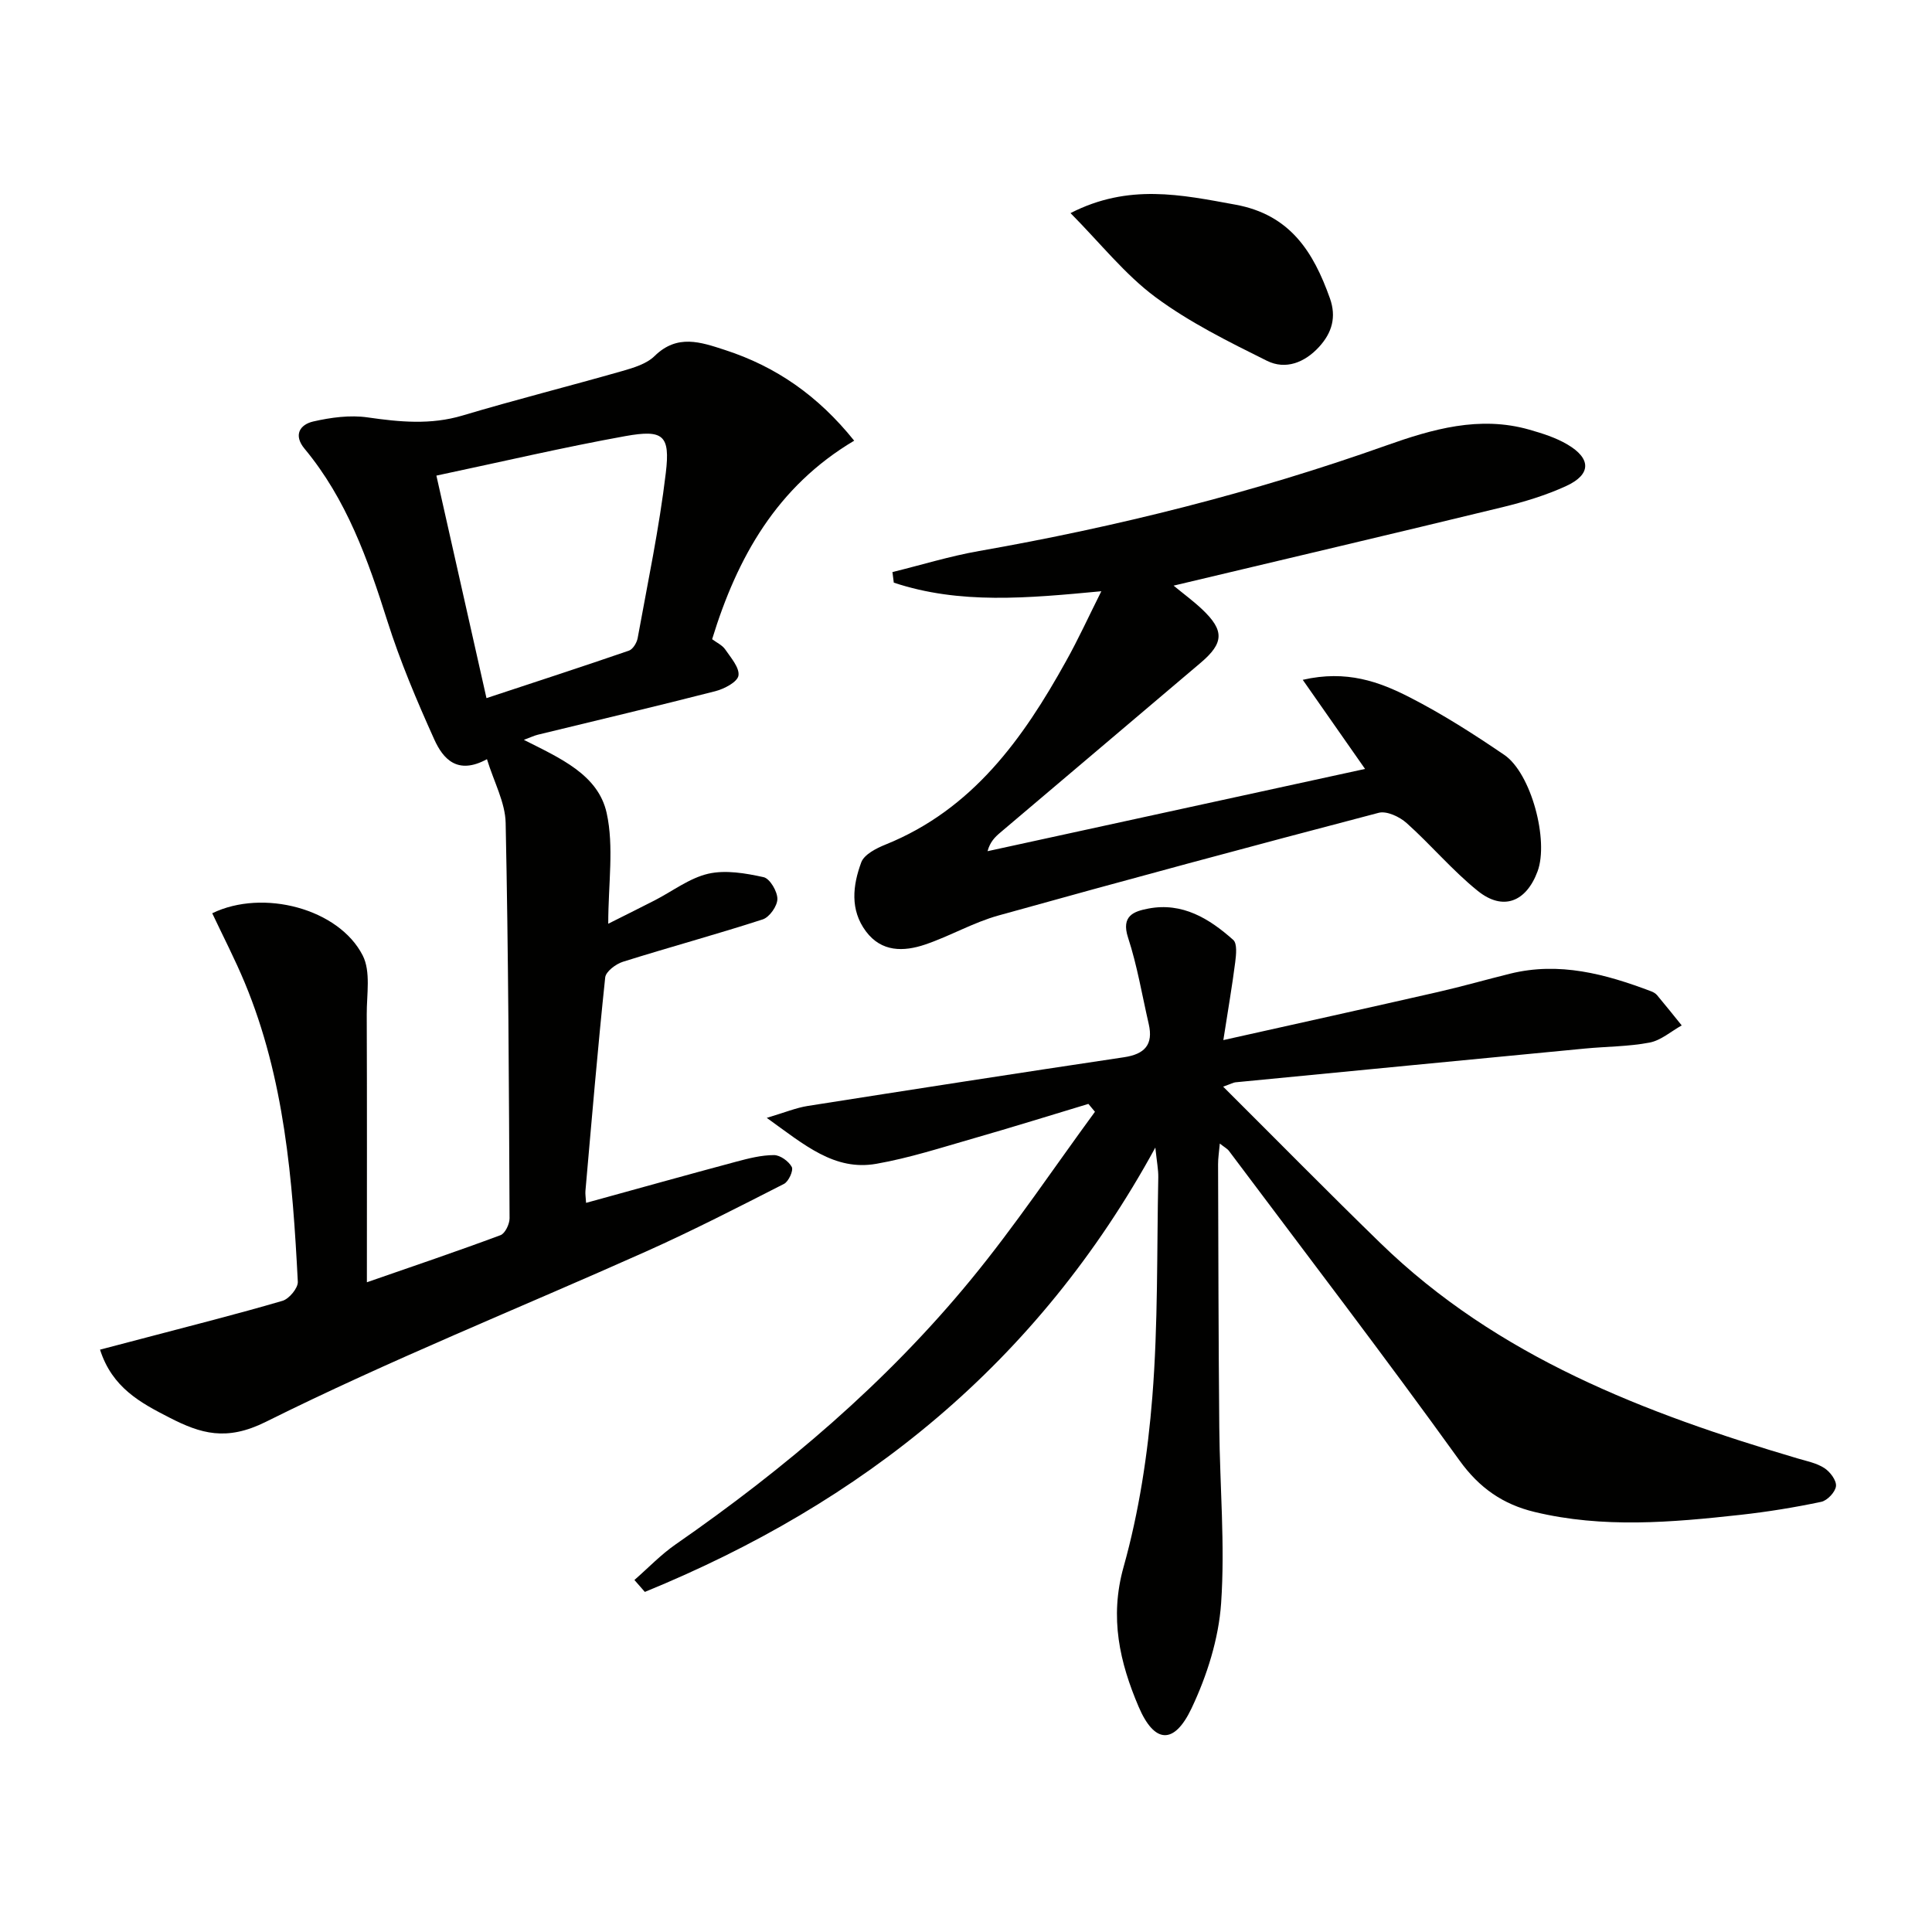
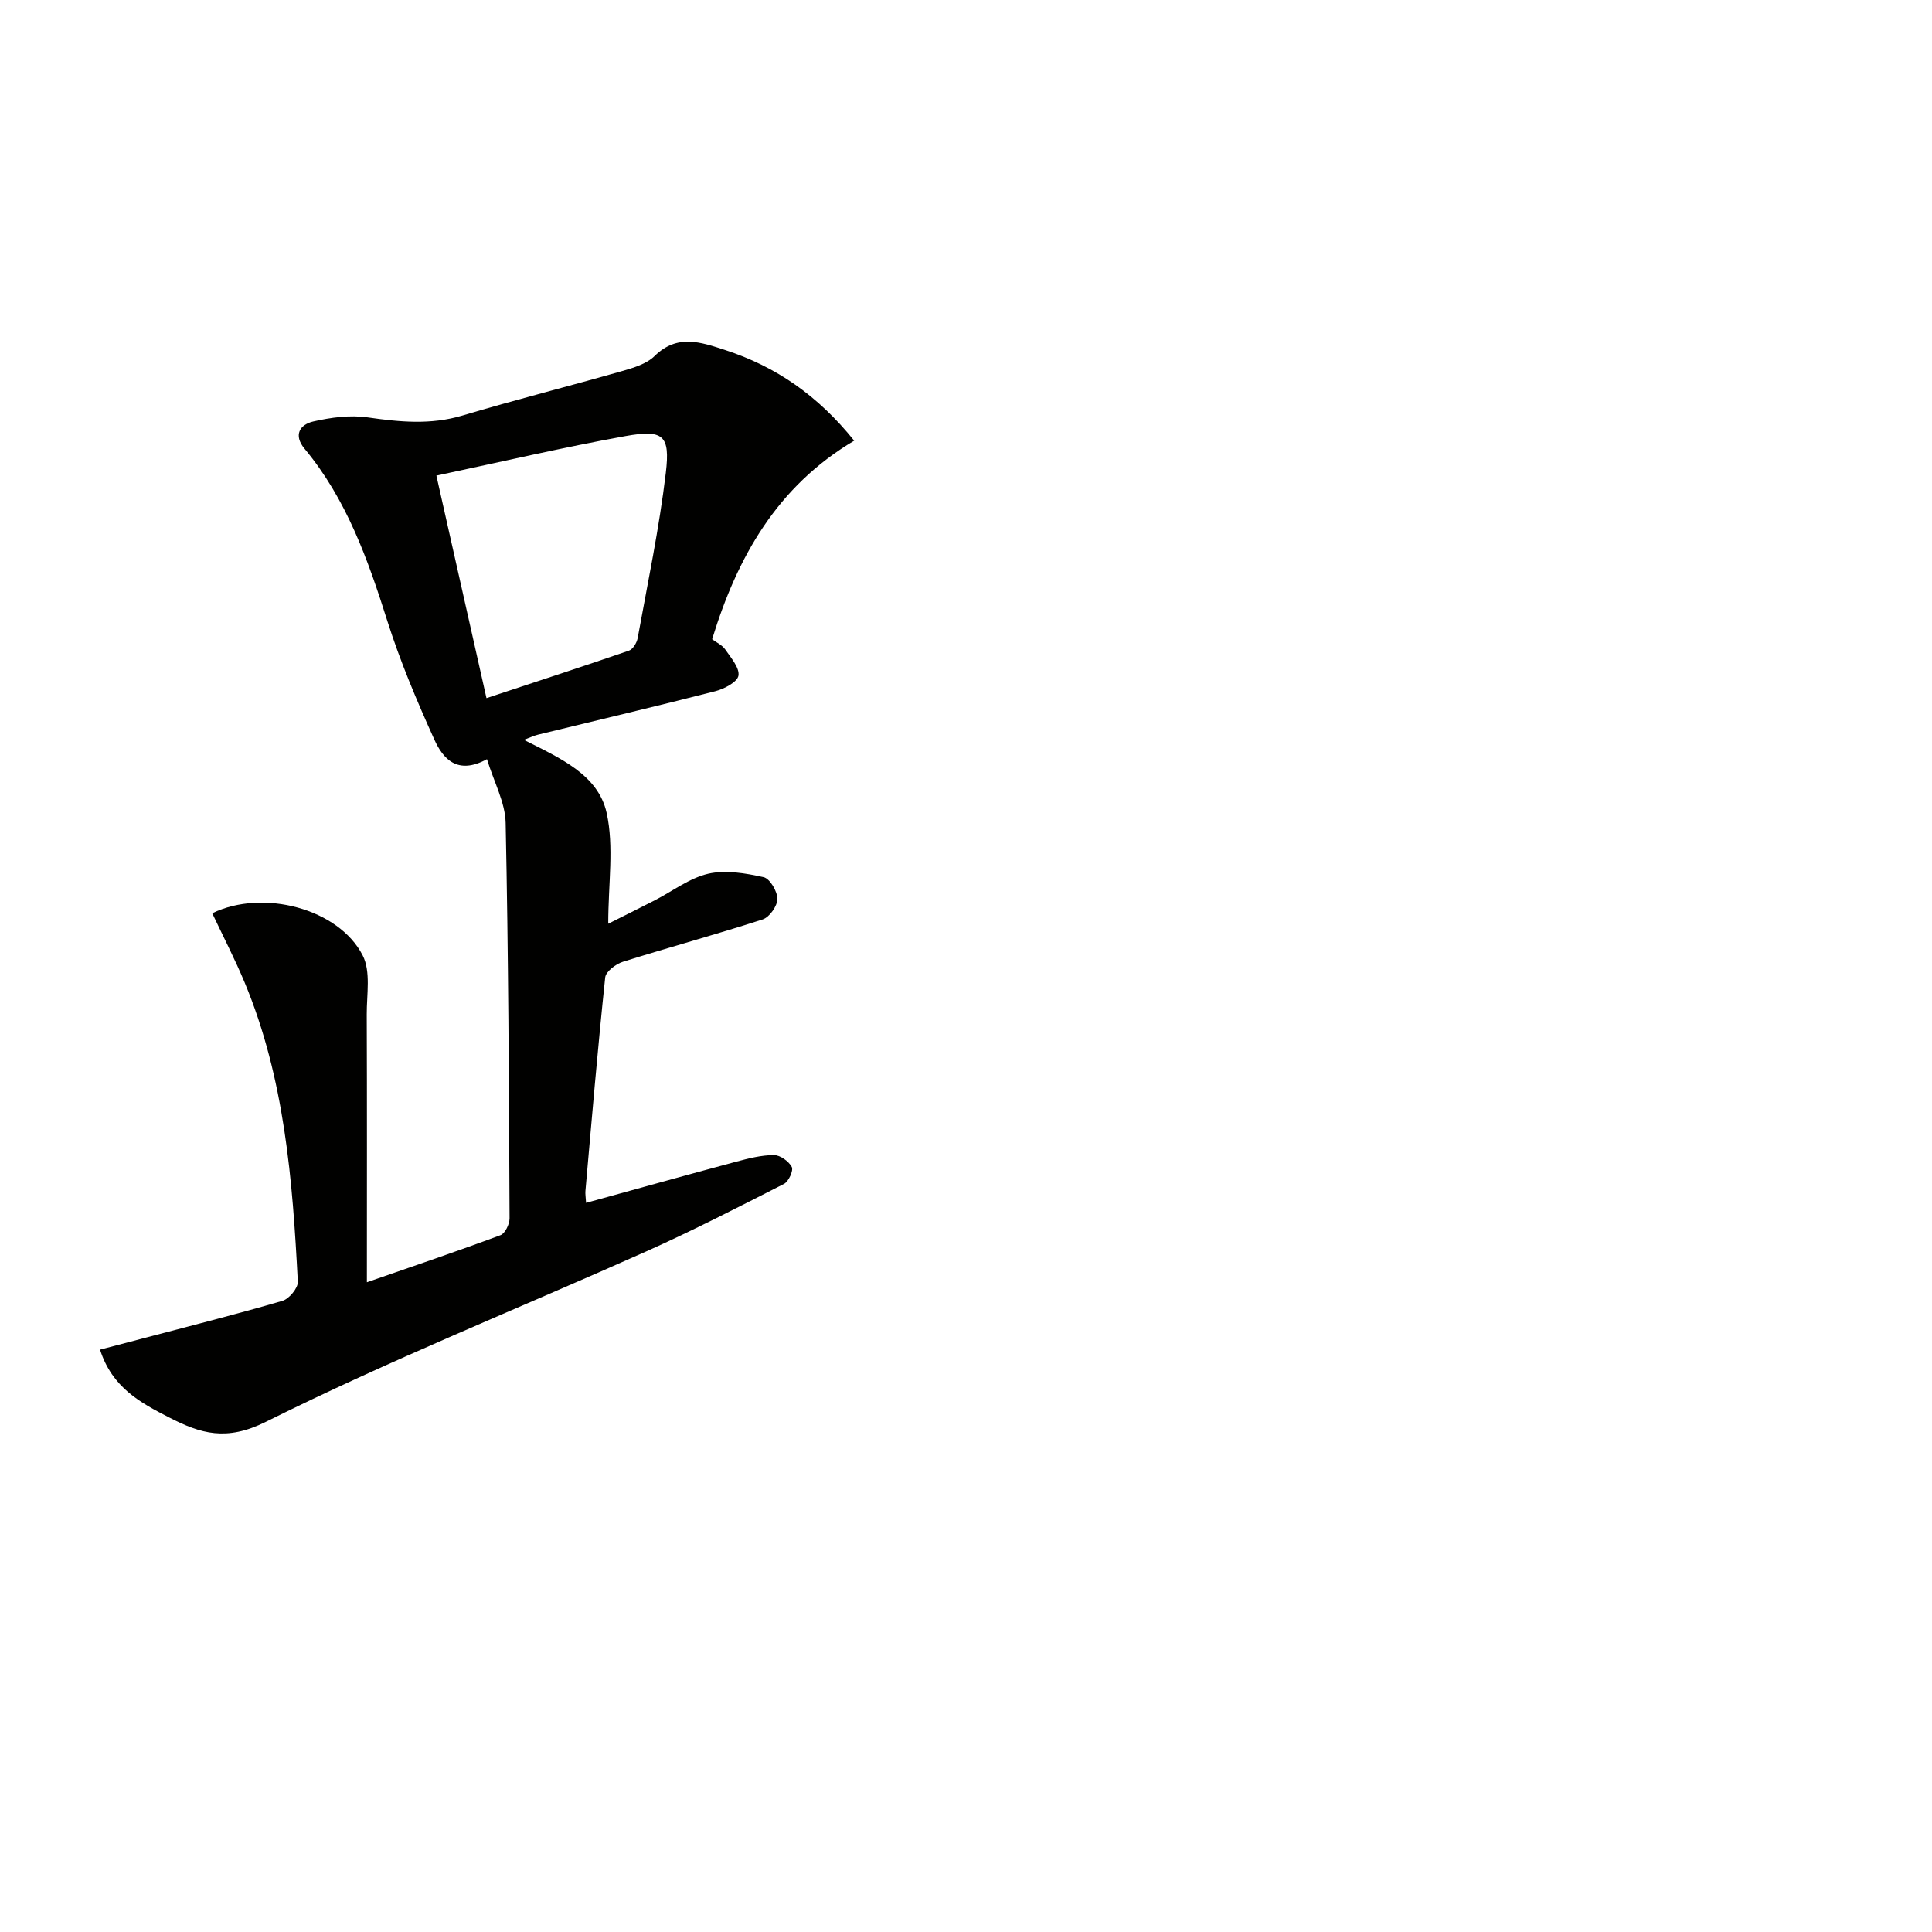
<svg xmlns="http://www.w3.org/2000/svg" enable-background="new 0 0 400 400" viewBox="0 0 400 400">
  <g fill="#010100">
    <path d="m121.34 249.04c10.68-2.94 20.87-5.79 31.1-8.53 2.55-.68 5.2-1.36 7.81-1.36 1.28 0 3.05 1.28 3.68 2.46.38.72-.65 3.01-1.61 3.5-9.46 4.82-18.92 9.69-28.61 14.02-26.24 11.73-52.98 22.45-78.68 35.25-8.16 4.06-13.46 2.45-19.95-.88-5.95-3.05-11.85-6.17-14.37-14.07 3.28-.86 6.37-1.66 9.46-2.48 9.45-2.5 18.94-4.88 28.32-7.63 1.37-.4 3.23-2.64 3.17-3.94-1.08-21.1-2.75-42.13-11-61.95-2.03-4.87-4.47-9.58-6.72-14.35 10.53-5.11 26.22-.94 31.15 8.73 1.71 3.34.82 8.09.84 12.2.07 18.26.03 36.52.03 55.47 9.61-3.34 18.69-6.41 27.66-9.75.95-.35 1.88-2.29 1.88-3.48-.13-27.29-.24-54.59-.81-81.88-.09-4.24-2.41-8.43-3.87-13.19-6.15 3.36-9.11-.11-10.91-4.09-3.61-8-7.06-16.15-9.71-24.51-4.03-12.75-8.45-25.21-17.14-35.67-2.38-2.86-.95-5.02 1.81-5.65 3.64-.83 7.6-1.37 11.26-.84 6.63.95 13.03 1.58 19.63-.39 10.95-3.27 22.04-6.06 33.03-9.2 2.37-.68 5.07-1.48 6.74-3.12 4.69-4.6 9.53-2.89 14.57-1.25 10.56 3.43 19.26 9.45 26.75 18.78-15.99 9.49-24.21 24.12-29.41 41.1.94.71 2.1 1.23 2.71 2.12 1.17 1.71 3 3.8 2.74 5.42-.22 1.33-2.96 2.76-4.81 3.23-12.2 3.13-24.47 6.01-36.71 9-.74.18-1.44.52-2.91 1.07 7.53 3.8 15.38 7.2 17.14 15.13 1.55 7.02.33 14.65.33 22.94 3.34-1.68 6.48-3.23 9.6-4.83 3.69-1.89 7.18-4.61 11.09-5.52 3.61-.83 7.75-.11 11.48.71 1.29.29 2.85 2.93 2.85 4.5 0 1.46-1.63 3.78-3.03 4.24-9.59 3.11-19.33 5.75-28.94 8.77-1.47.46-3.55 2.02-3.68 3.25-1.55 14.71-2.79 29.44-4.09 44.18-.06.64.06 1.3.13 2.49zm-30.99-150.57c3.56 15.84 6.89 30.64 10.37 46.07 10.1-3.34 19.82-6.5 29.49-9.83.82-.28 1.63-1.62 1.81-2.59 2.07-11.39 4.46-22.74 5.83-34.22.93-7.82-.53-9.01-8.37-7.61-12.85 2.32-25.57 5.31-39.13 8.18z" />
-     <path d="m252.55 236.76c-.16 1.8-.37 3.04-.36 4.29.06 18.16.08 36.32.25 54.48.11 12.14 1.21 24.32.38 36.39-.51 7.4-2.93 15.03-6.13 21.78-3.6 7.58-7.68 7.32-10.95-.34-3.91-9.17-6.06-18.43-3.12-28.92 3.2-11.42 5.02-23.4 5.96-35.25 1.2-15.08.92-30.27 1.23-45.41.03-1.6-.3-3.2-.61-6.19-24.43 44.77-60.71 73.6-105.69 92-.72-.82-1.44-1.64-2.16-2.47 2.83-2.47 5.46-5.24 8.53-7.37 22.69-15.74 43.63-33.49 61.17-54.86 9.12-11.1 17.14-23.11 25.65-34.71-.45-.54-.91-1.09-1.36-1.63-7.89 2.38-15.76 4.84-23.68 7.11-6.7 1.92-13.37 4.09-20.21 5.29-8.69 1.53-14.88-3.9-22.7-9.51 3.74-1.11 6.08-2.09 8.51-2.47 21.81-3.43 43.62-6.82 65.46-10.08 4.28-.64 6.1-2.61 5.11-6.89-1.38-5.98-2.38-12.08-4.28-17.88-1.48-4.54 1.23-5.44 4.2-6.01 7.06-1.35 12.63 2.08 17.58 6.49.85.76.6 3.07.41 4.6-.62 4.86-1.46 9.7-2.46 16.14 15.76-3.52 30.12-6.69 44.45-9.96 5-1.14 9.94-2.56 14.92-3.79 10.18-2.52 19.75.07 29.18 3.64.46.17.94.44 1.25.81 1.73 2.06 3.41 4.17 5.1 6.26-2.2 1.23-4.28 3.09-6.63 3.55-4.38.84-8.91.81-13.38 1.24-24.13 2.31-48.26 4.65-72.38 6.99-.43.04-.84.29-2.55.9 11.19 11.14 21.76 21.89 32.56 32.39 24.26 23.59 54.74 35.22 86.37 44.58 1.9.56 3.95.96 5.56 2.01 1.18.77 2.52 2.55 2.39 3.73-.13 1.22-1.8 2.99-3.06 3.25-5.51 1.16-11.1 2.07-16.7 2.69-14.23 1.57-28.5 2.82-42.66-.6-6.47-1.56-11.39-4.91-15.52-10.65-15.55-21.6-31.74-42.75-47.71-64.06-.35-.49-.94-.78-1.92-1.56z" />
-     <path d="m228.02 122.41c-15.27 1.44-29.32 2.76-42.97-1.78-.09-.73-.19-1.46-.28-2.19 5.98-1.47 11.9-3.3 17.95-4.36 28.66-5.04 56.78-12.07 84.21-21.82 9.61-3.41 19.39-6.25 29.71-3.3 2.69.77 5.46 1.64 7.85 3.05 4.99 2.92 4.97 6.23-.22 8.61-4.19 1.93-8.71 3.29-13.21 4.39-22.52 5.47-45.09 10.77-68.08 16.24 2.05 1.69 4.11 3.2 5.95 4.94 4.57 4.34 4.49 6.93-.33 11.02-13.83 11.74-27.69 23.45-41.52 35.18-1.09.92-2.1 1.92-2.62 3.84 25.99-5.66 51.97-11.33 78.16-17.03-4.32-6.18-8.38-11.99-12.9-18.45 9.08-2.09 15.85.4 22.16 3.63 6.78 3.47 13.25 7.61 19.55 11.9 5.59 3.79 9.28 17.75 6.9 24.14-2.35 6.32-7.14 8.23-12.35 4.05-5.28-4.24-9.69-9.54-14.76-14.07-1.45-1.3-4.11-2.55-5.77-2.12-26.29 6.89-52.54 13.96-78.72 21.26-5.22 1.45-10.04 4.27-15.2 6.02-4.45 1.5-9.02 1.58-12.24-2.72-3.35-4.47-2.73-9.56-.98-14.29.61-1.65 3.13-2.93 5.05-3.7 17.97-7.26 28.43-21.86 37.35-37.96 2.5-4.46 4.62-9.11 7.31-14.48z" />
-     <path d="m221.64 44.12c12.04-6.17 22.96-3.79 34.13-1.75 11.34 2.07 16.15 9.77 19.57 19.38 1.38 3.87.45 7.13-2.23 10.06-3 3.28-6.95 4.8-10.8 2.89-7.95-3.95-16.03-7.95-23.11-13.2-6.31-4.69-11.33-11.09-17.56-17.38z" />
  </g>
</svg>